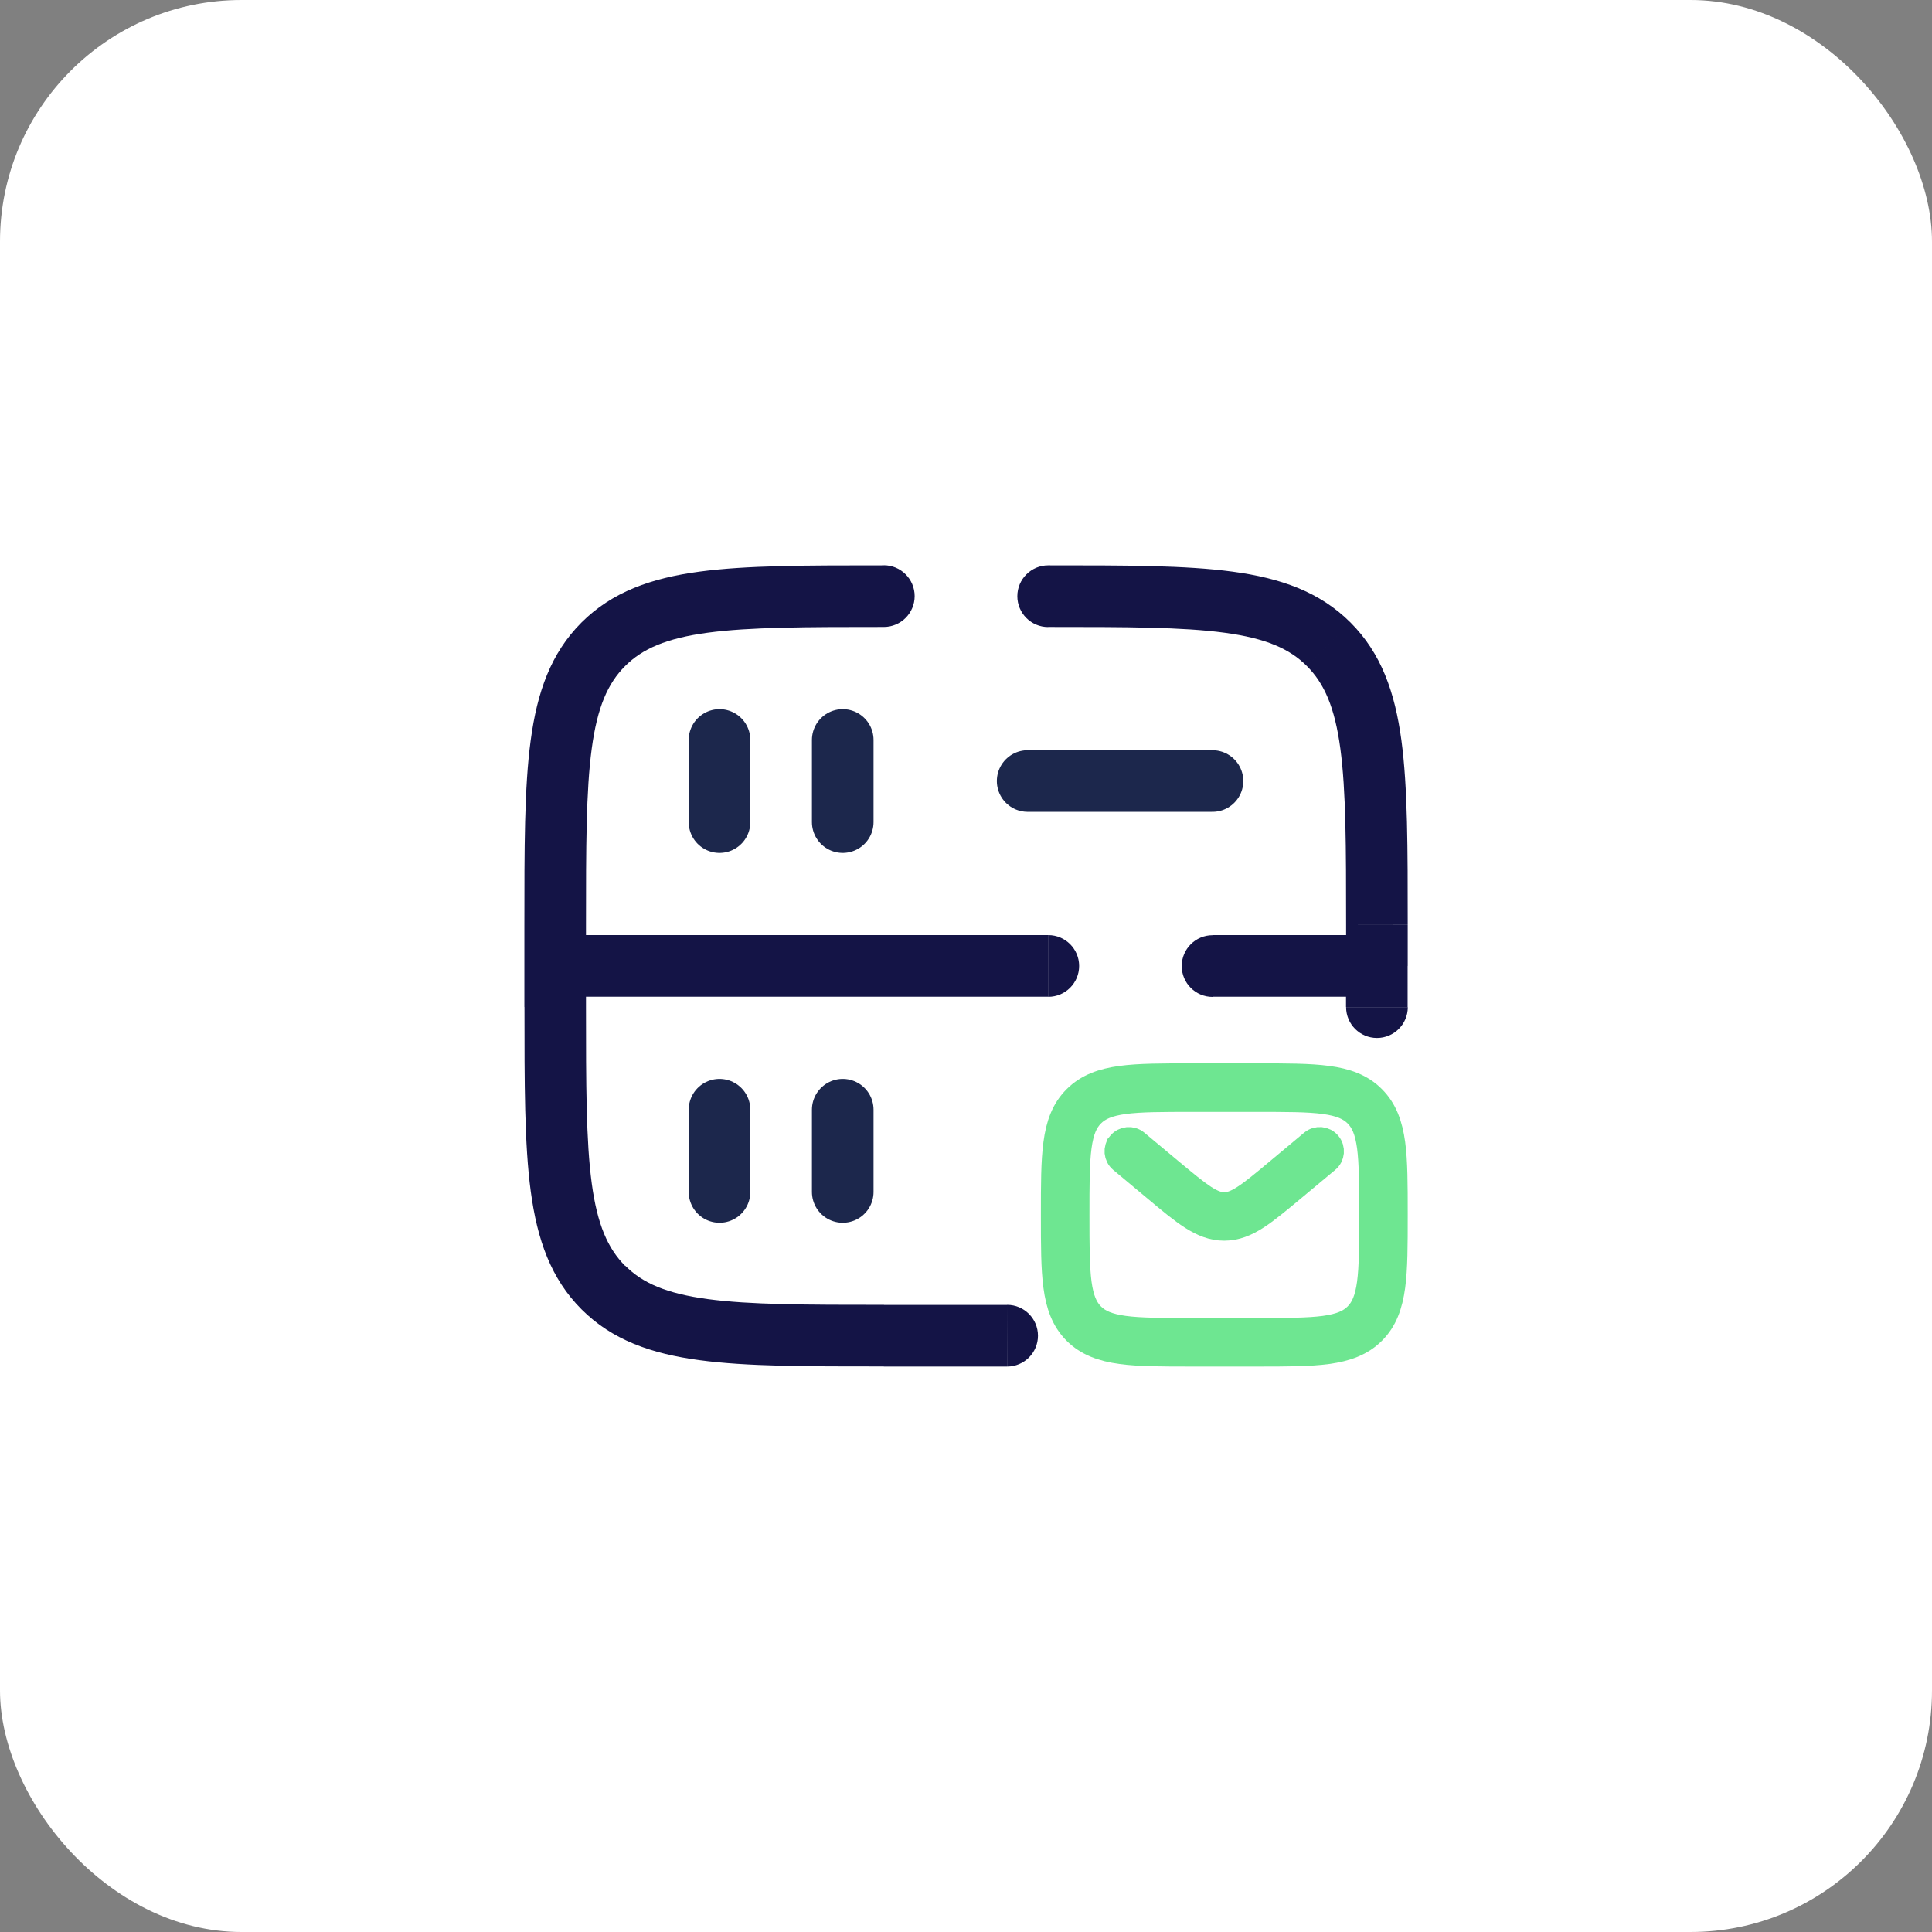
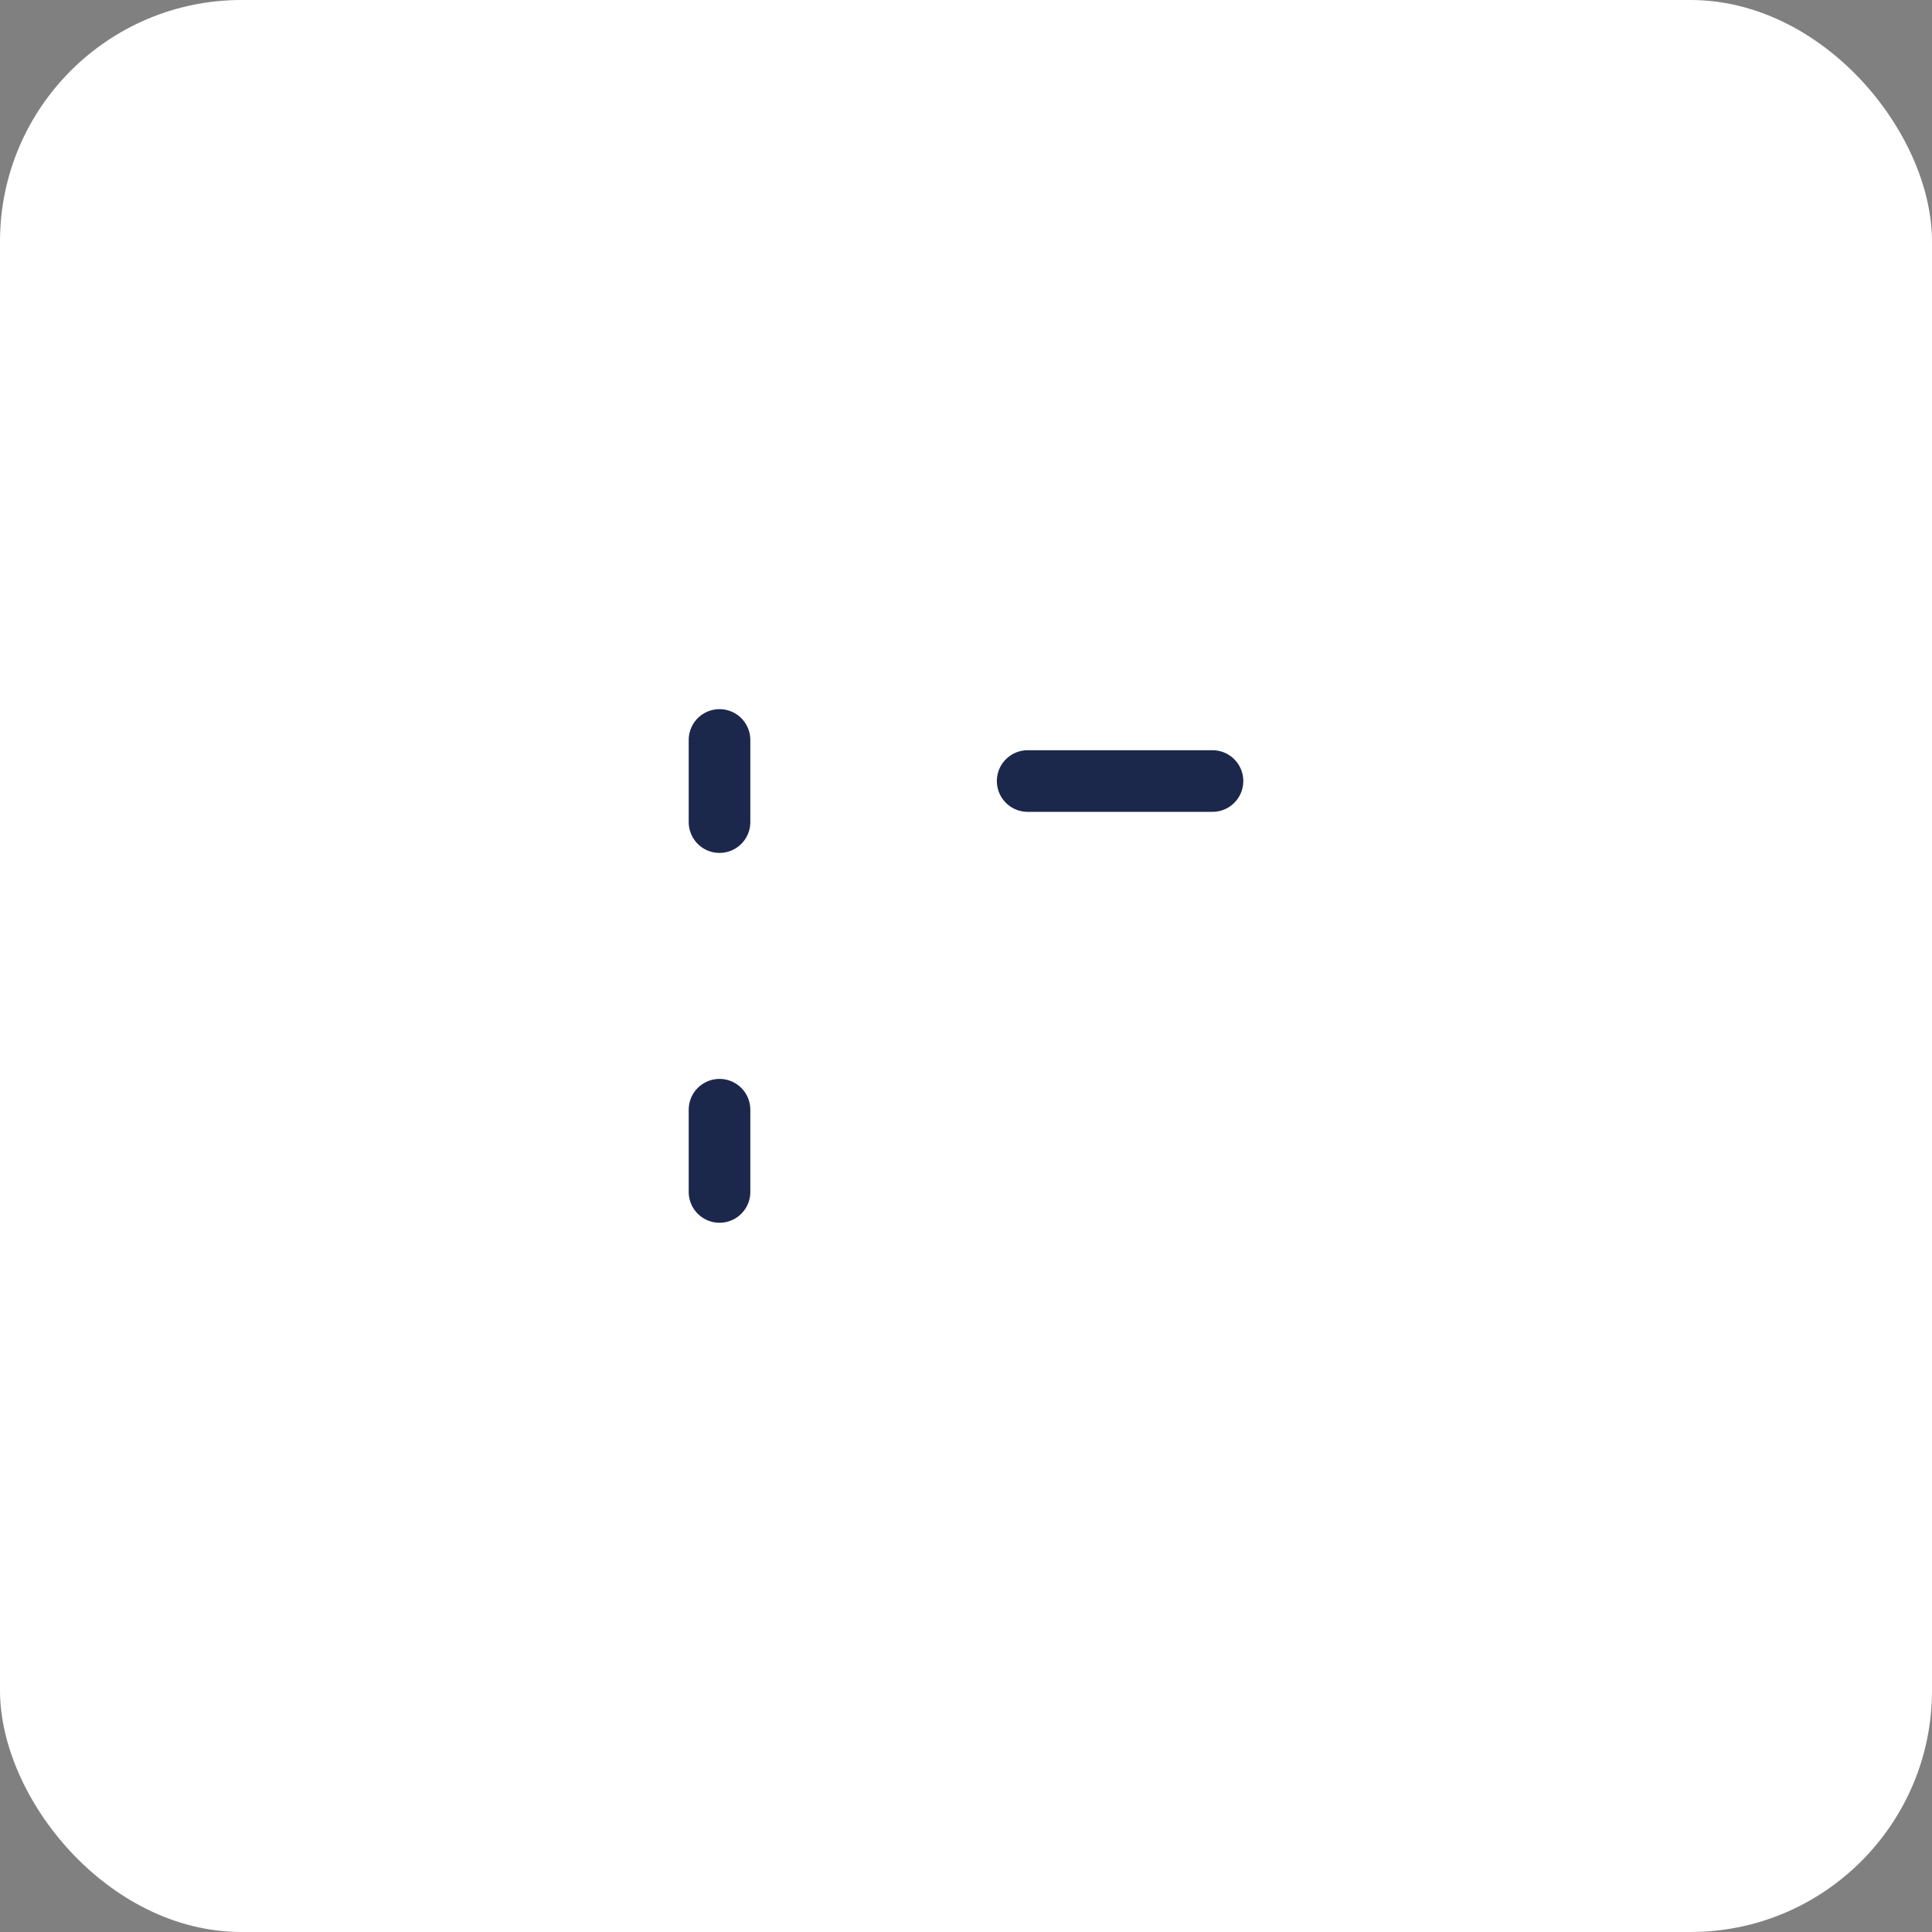
<svg xmlns="http://www.w3.org/2000/svg" xmlns:ns1="http://www.inkscape.org/namespaces/inkscape" xmlns:ns2="http://sodipodi.sourceforge.net/DTD/sodipodi-0.dtd" width="80" height="80" viewBox="0 0 21.167 21.167" version="1.1" id="svg6793" ns1:version="1.2.2 (b0a8486541, 2022-12-01)" ns2:docname="mail_server.svg" ns1:export-filename="compliant_and_secure.png" ns1:export-xdpi="96" ns1:export-ydpi="96">
  <rect x="0" y="0" width="21.167" height="21.167" fill="#808080" stroke="none" />
  <defs id="defs6790">
    <clipPath id="clipath_lpe_path-effect1798">
      <rect style="display:none;fill:#141446;stroke-width:28.676;stroke-linecap:round;stroke-linejoin:round;stroke-miterlimit:8" id="rect2135" width="28.882" height="25.371" x="6.555" y="8.311" ry="3.165" d="M 9.721,8.311 H 32.272 c 1.754,0 3.165,1.412 3.165,3.165 V 30.517 c 0,1.754 -1.412,3.165 -3.165,3.165 H 9.721 c -1.754,0 -3.165,-1.412 -3.165,-3.165 V 11.476 c 0,-1.754 1.412,-3.165 3.165,-3.165 z" />
    </clipPath>
    <clipPath id="clipath_lpe_path-effect2103">
      <rect style="display:block;fill:#141446;stroke-width:28.676;stroke-linecap:round;stroke-linejoin:round;stroke-miterlimit:8" id="rect5525" width="28.882" height="25.371" x="6.555" y="8.311" ry="3.165" />
    </clipPath>
  </defs>
  <g ns1:label="Calque 1" ns1:groupmode="layer" id="layer1">
    <rect width="21.167" height="21.167" rx="2.646" fill="#ffffff" id="rect630" x="3.1789142e-07" y="3.1789142e-07" style="stroke-width:0.265" />
    <g id="g5719" transform="translate(2.938,-0.071)">
      <path d="M 8.321,8.628 H 10.346" stroke="#1c274c" stroke-width="0.675" stroke-linecap="round" id="path144" />
      <path d="M 4.945,13.13 V 12.229" stroke="#1c274c" stroke-width="0.675" stroke-linecap="round" id="path146" />
      <path d="M 4.945,9.078 V 8.178" stroke="#1c274c" stroke-width="0.675" stroke-linecap="round" id="path148" />
-       <path d="M 6.295,13.13 V 12.229" stroke="#1c274c" stroke-width="0.675" stroke-linecap="round" id="path150" />
-       <path d="M 6.295,9.078 V 8.178" stroke="#1c274c" stroke-width="0.675" stroke-linecap="round" id="path152" />
      <g id="g5709">
-         <path d="m 6.745,6.94 c 0.186,0 0.338,-0.151 0.338,-0.338 0,-0.186 -0.151,-0.338 -0.338,-0.338 z M 8.546,6.265 c -0.186,0 -0.338,0.151 -0.338,0.338 0,0.186 0.151,0.338 0.338,0.338 z M 8.096,15.043 c 0.186,0 0.338,-0.151 0.338,-0.338 0,-0.186 -0.151,-0.338 -0.338,-0.338 z m -4.424,-0.865 0.239,-0.239 v 0 z m 7.948,-7.047 -0.239,0.239 v 0 z m 0.19,3.974 c 0,0.186 0.151,0.338 0.338,0.338 0.186,0 0.338,-0.151 0.338,-0.338 z m -3.263,-0.113 c 0.186,0 0.338,-0.151 0.338,-0.338 0,-0.186 -0.151,-0.338 -0.338,-0.338 z m 1.8,-0.675 c -0.186,0 -0.338,0.151 -0.338,0.338 0,0.186 0.151,0.338 0.338,0.338 z M 3.482,11.104 V 10.654 H 2.807 v 0.45 z m 0,-0.45 V 10.204 H 2.807 v 0.45 z m 4.614,3.714 H 6.745 v 0.675 h 1.35 z m 3.714,-4.164 v 0.45 h 0.675 v -0.45 z m -9.002,0.9 c 0,0.839 -7.191e-4,1.503 0.069,2.021 0.071,0.528 0.22,0.955 0.557,1.292 l 0.477,-0.477 C 3.72,13.748 3.606,13.487 3.545,13.035 3.483,12.572 3.482,11.962 3.482,11.104 Z m 3.939,3.263 c -0.858,0 -1.468,-7.2e-4 -1.931,-0.063 -0.453,-0.061 -0.714,-0.175 -0.904,-0.366 L 3.433,14.416 c 0.337,0.337 0.764,0.486 1.292,0.557 0.518,0.07 1.181,0.069 2.021,0.069 z M 8.546,6.94 c 0.858,0 1.468,7.192e-4 1.931,0.063 0.453,0.061 0.714,0.175 0.904,0.366 L 11.858,6.891 C 11.521,6.555 11.094,6.405 10.566,6.334 10.048,6.264 9.385,6.265 8.546,6.265 Z m 3.939,3.263 c 0,-0.839 7.18e-4,-1.503 -0.069,-2.021 C 12.345,7.655 12.195,7.228 11.858,6.891 L 11.381,7.369 c 0.19,0.19 0.305,0.451 0.366,0.904 0.062,0.463 0.063,1.072 0.063,1.931 z M 6.745,6.265 c -0.839,0 -1.503,-7.192e-4 -2.021,0.069 C 4.197,6.405 3.77,6.555 3.433,6.891 L 3.91,7.369 C 4.101,7.178 4.362,7.064 4.815,7.003 5.277,6.941 5.887,6.94 6.745,6.94 Z M 3.482,10.204 c 0,-0.858 7.191e-4,-1.468 0.063,-1.931 C 3.606,7.82 3.72,7.559 3.91,7.369 L 3.433,6.891 c -0.337,0.337 -0.486,0.764 -0.557,1.292 -0.07,0.518 -0.069,1.181 -0.069,2.021 z m 8.327,0.45 v 0.45 h 0.675 V 10.654 Z M 3.144,10.991 H 8.546 V 10.316 H 3.144 Z m 7.202,0 h 1.8 v -0.675 h -1.8 z" fill="#1C274C" id="path142" style="fill:#141446;fill-opacity:1;stroke-width:0.45" />
-         <path fill-rule="evenodd" clip-rule="evenodd" d="m 10.117,11.856 h 0.717 c 0.32,-3e-6 0.574,-6e-6 0.773,0.027 0.204,0.027 0.37,0.085 0.5,0.216 0.13,0.13 0.188,0.296 0.216,0.5 0.027,0.199 0.027,0.452 0.027,0.773 v 0.02 c 0,0.32 0,0.574 -0.027,0.773 -0.028,0.204 -0.085,0.37 -0.216,0.5 -0.13,0.13 -0.296,0.188 -0.5,0.216 -0.199,0.027 -0.452,0.027 -0.773,0.027 h -0.717 c -0.32,0 -0.574,0 -0.773,-0.027 C 9.139,14.853 8.974,14.795 8.843,14.665 8.713,14.534 8.655,14.369 8.628,14.165 8.601,13.966 8.601,13.712 8.601,13.392 v -0.02 c -3.2e-6,-0.32 -4.8e-6,-0.574 0.027,-0.773 0.027,-0.204 0.085,-0.37 0.216,-0.5 0.13,-0.13 0.296,-0.188 0.5,-0.216 0.199,-0.027 0.452,-0.027 0.773,-0.027 z m -0.738,0.286 c -0.175,0.024 -0.276,0.068 -0.35,0.142 -0.074,0.074 -0.118,0.175 -0.142,0.35 -0.024,0.179 -0.024,0.415 -0.024,0.748 0,0.332 2.819e-4,0.569 0.024,0.748 0.024,0.175 0.068,0.276 0.142,0.35 0.074,0.074 0.175,0.118 0.35,0.142 0.179,0.024 0.415,0.024 0.748,0.024 h 0.697 c 0.332,0 0.569,-2.56e-4 0.748,-0.024 0.175,-0.024 0.276,-0.068 0.35,-0.142 0.074,-0.074 0.118,-0.175 0.142,-0.35 0.024,-0.179 0.024,-0.415 0.024,-0.748 0,-0.332 -2.55e-4,-0.569 -0.024,-0.748 -0.024,-0.175 -0.068,-0.276 -0.142,-0.35 -0.074,-0.074 -0.175,-0.118 -0.35,-0.142 -0.179,-0.024 -0.415,-0.024 -0.748,-0.024 h -0.697 c -0.332,0 -0.569,2.83e-4 -0.748,0.024 z m -0.05,0.459 c 0.046,-0.055 0.129,-0.063 0.184,-0.017 l 0.376,0.314 c 0.163,0.136 0.276,0.229 0.371,0.291 0.092,0.059 0.155,0.079 0.215,0.079 0.06,0 0.123,-0.02 0.215,-0.079 0.095,-0.061 0.208,-0.155 0.371,-0.291 l 0.376,-0.314 c 0.055,-0.046 0.138,-0.039 0.184,0.017 0.046,0.055 0.039,0.138 -0.017,0.184 l -0.383,0.319 c -0.155,0.129 -0.28,0.233 -0.39,0.304 -0.115,0.074 -0.227,0.121 -0.357,0.121 -0.129,0 -0.241,-0.047 -0.357,-0.121 -0.111,-0.071 -0.236,-0.175 -0.39,-0.304 L 9.345,12.785 C 9.29,12.739 9.282,12.656 9.329,12.601 Z" fill="#1C274C" id="path2190" style="fill:#6ee691;fill-opacity:1;stroke:#6ee691;stroke-width:0.27;stroke-dasharray:none;stroke-opacity:1" />
-       </g>
+         </g>
    </g>
  </g>
</svg>